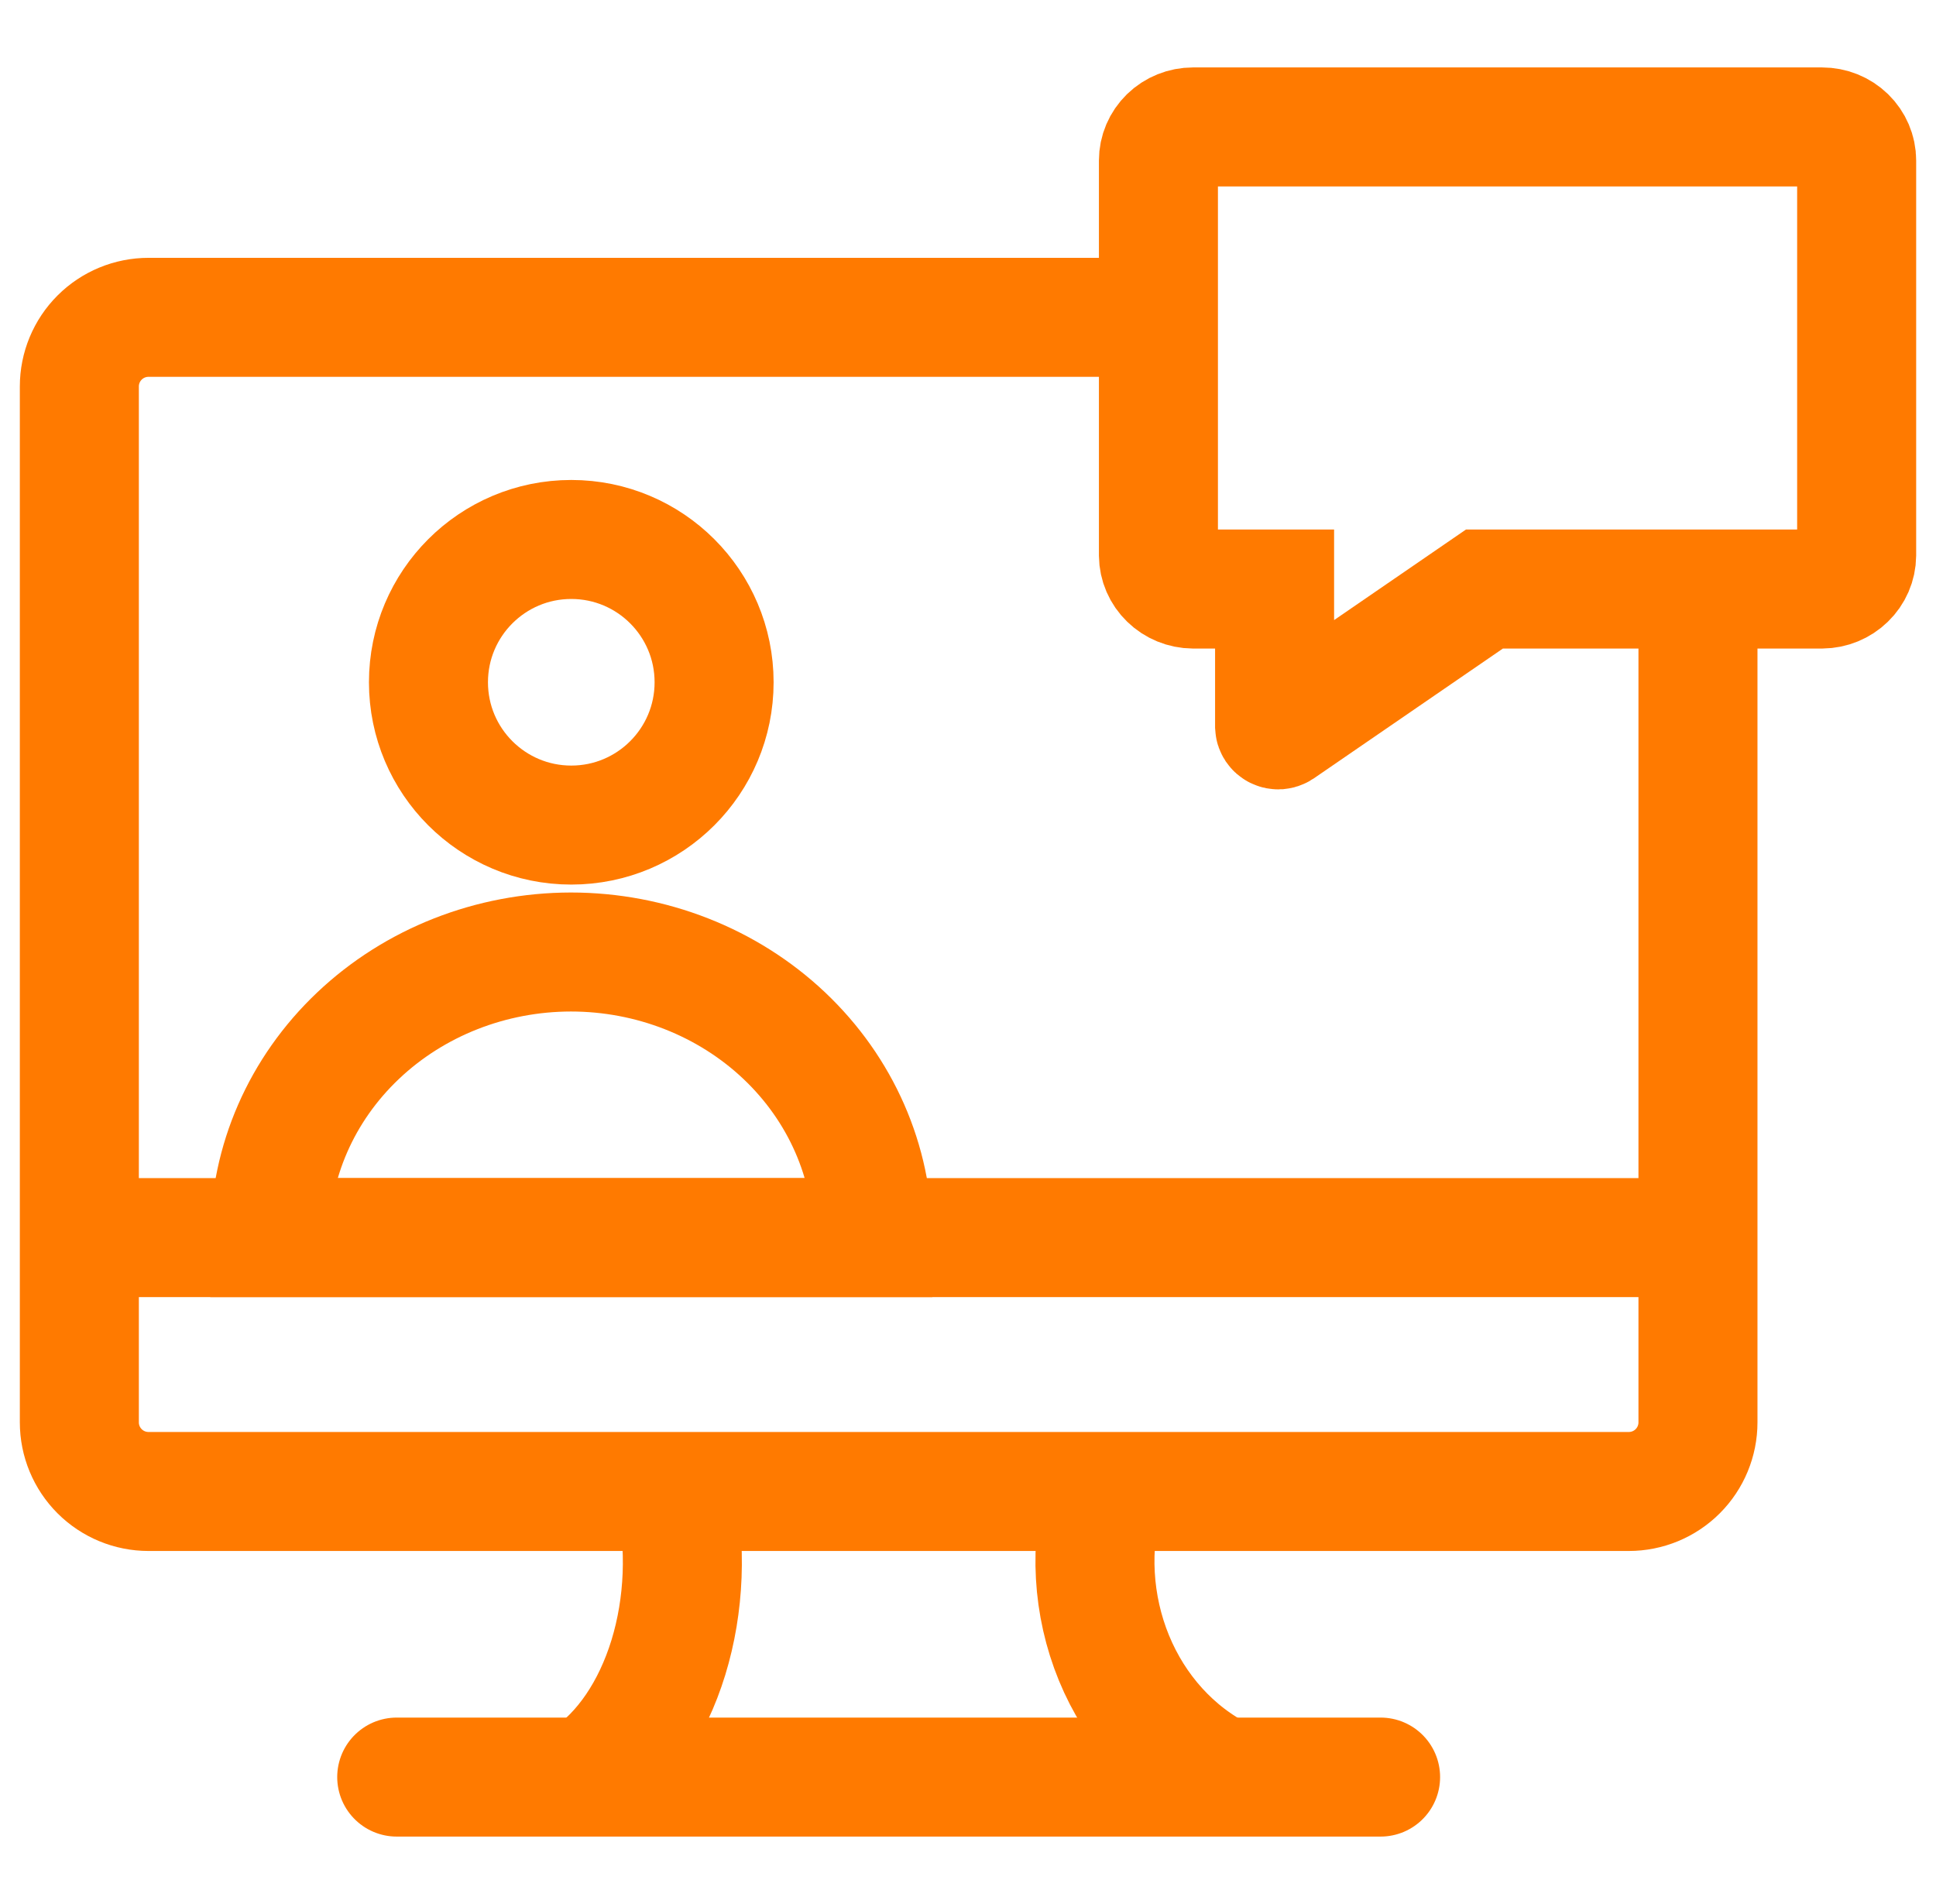
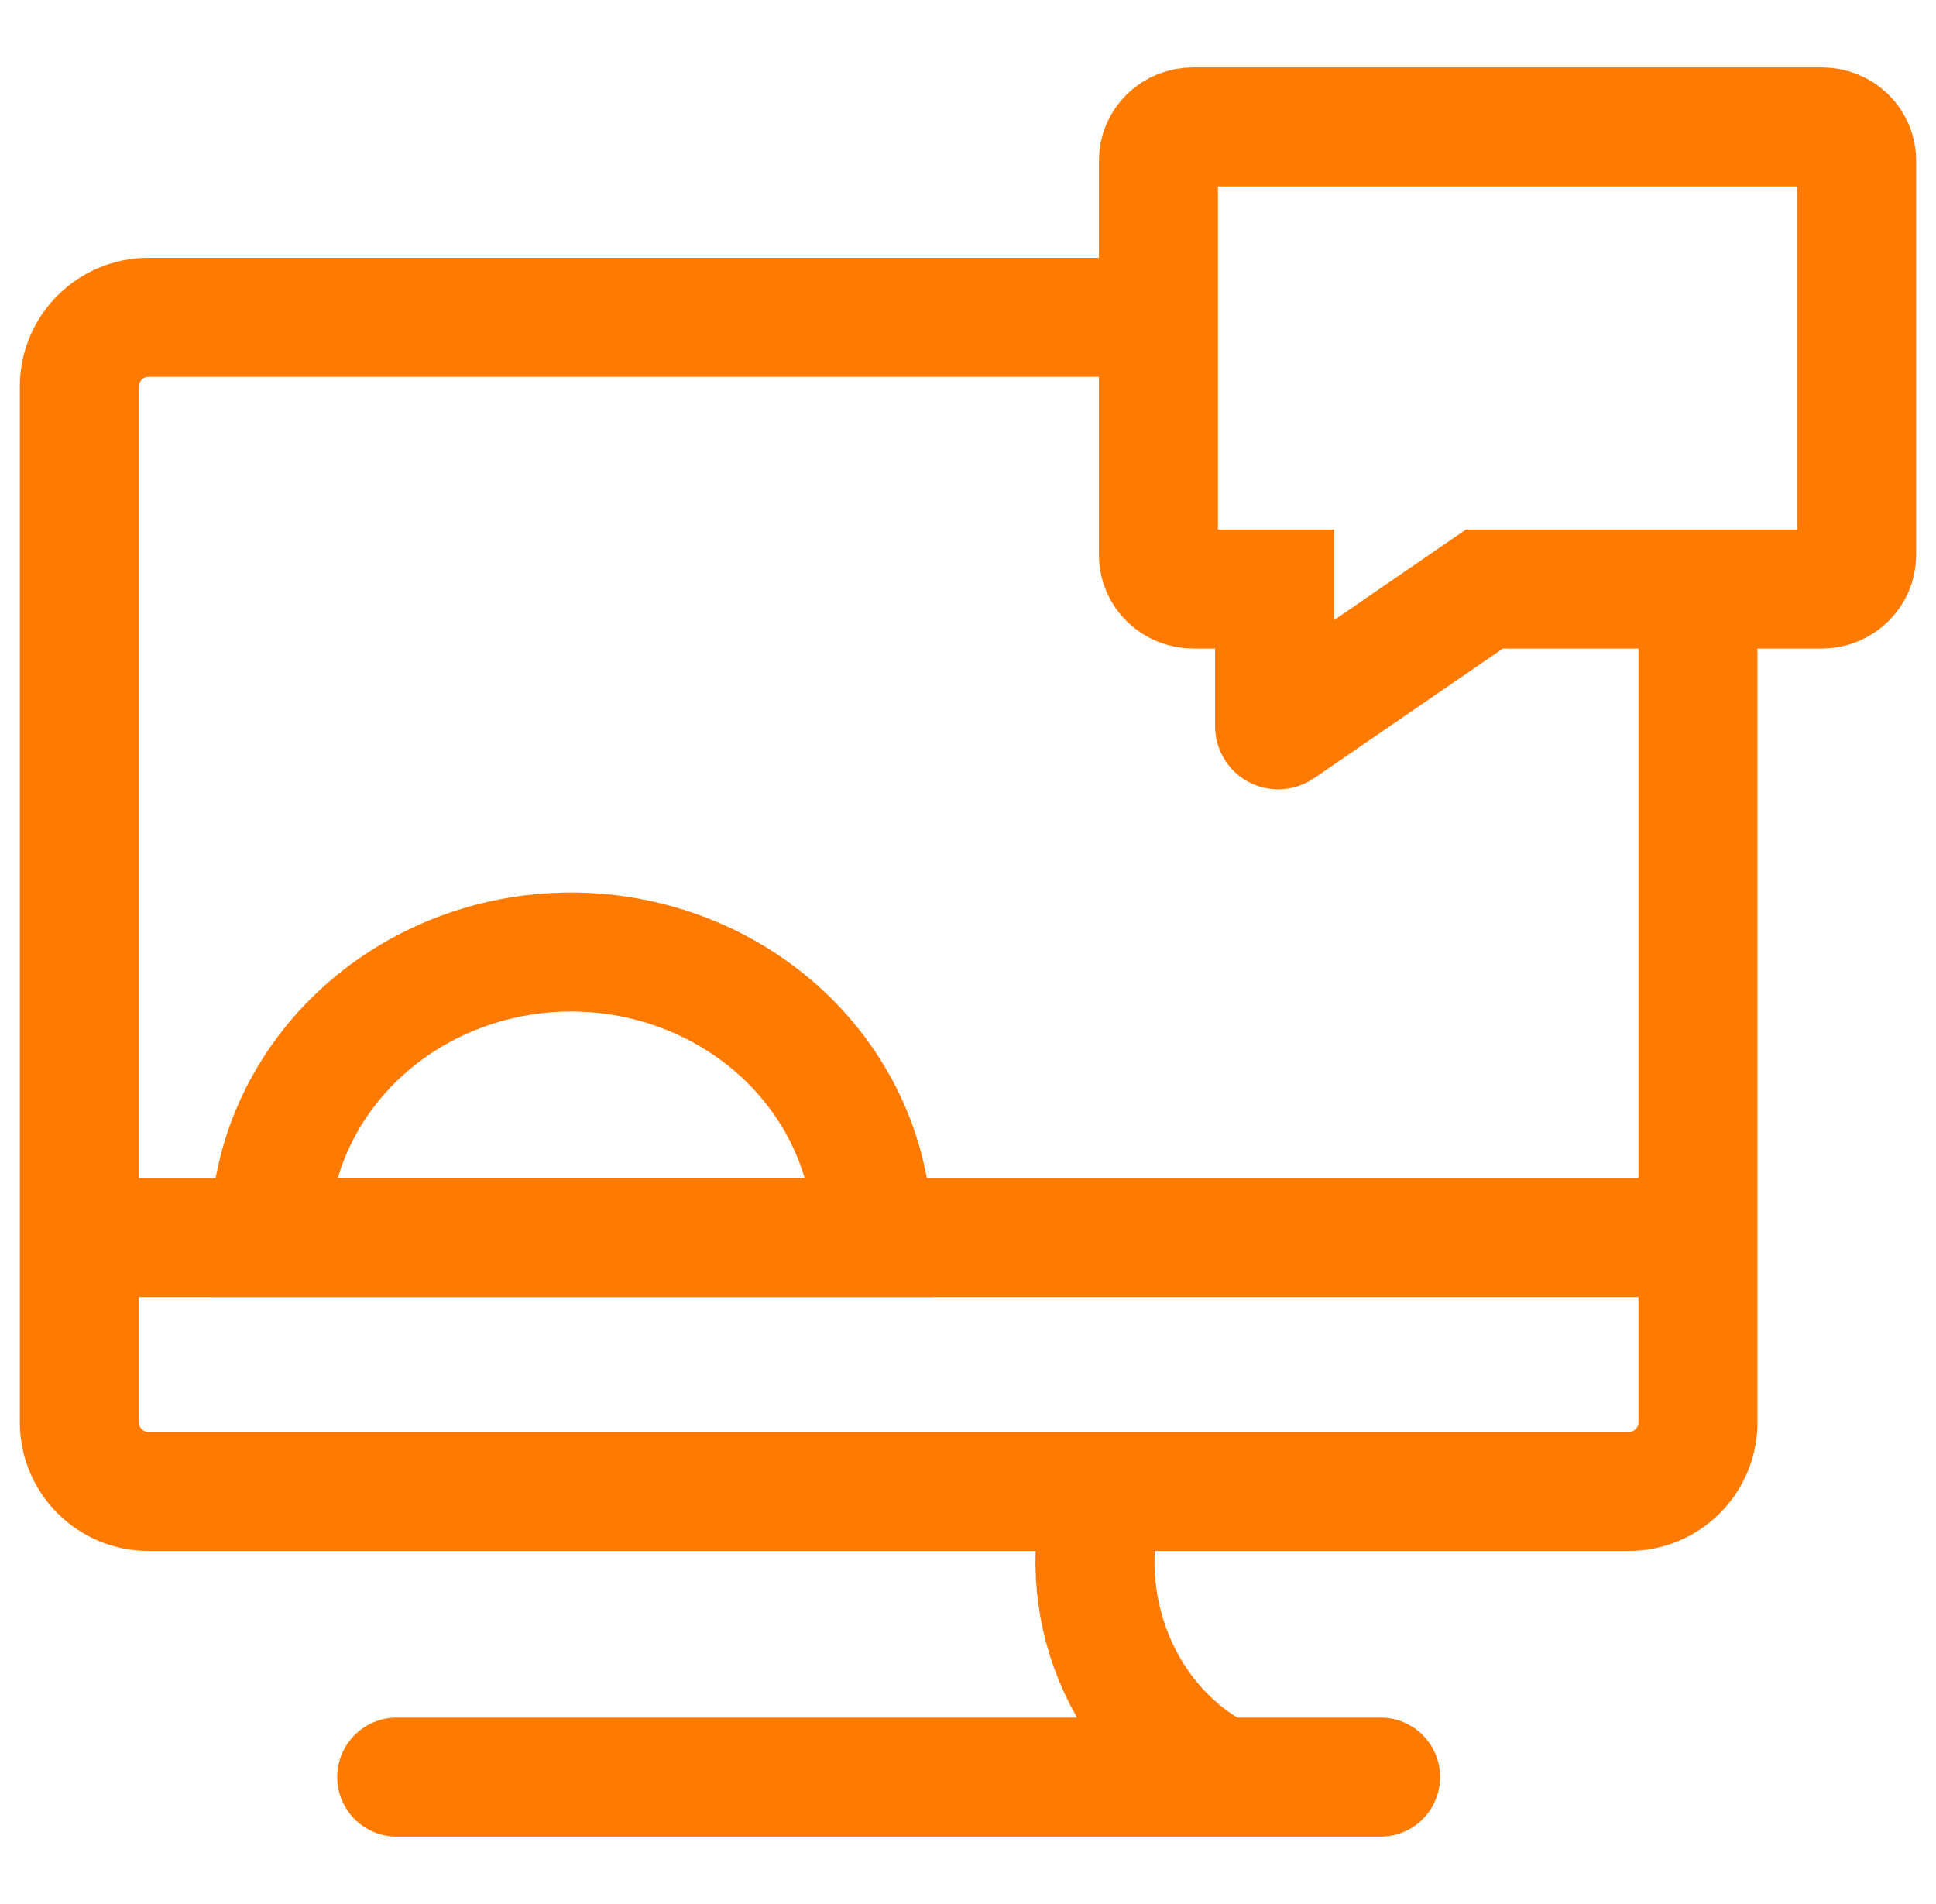
<svg xmlns="http://www.w3.org/2000/svg" width="61" height="60" viewBox="0 0 61 60" fill="none">
  <g clip-path="url(#clip0_4327_95061)">
    <path d="M53.5 18.984V44.823C53.5 45.4 53.27 45.954 52.862 46.362C52.453 46.771 51.899 47 51.321 47H4.679C4.101 47 3.547 46.771 3.138 46.362C2.73 45.954 2.5 45.4 2.5 44.823V12.177C2.5 11.6 2.73 11.046 3.138 10.638C3.547 10.229 4.101 10 4.679 10H36.955" stroke="#FF7A00" stroke-width="3.75" />
    <path d="M2.5 39H53.5" stroke="#FF7A00" stroke-width="3.75" />
-     <path d="M18.5 56C19.643 55.223 20.551 53.886 21.059 52.233C21.566 50.581 21.639 48.723 21.263 47" stroke="#FF7A00" stroke-width="3.75" />
    <path d="M38.5 56C36.986 55.233 35.778 53.9 35.099 52.247C34.42 50.593 34.314 48.731 34.802 47" stroke="#FF7A00" stroke-width="3.75" />
    <path d="M12.5 56H43.5" stroke="#FF7A00" stroke-width="3.75" stroke-linecap="round" />
-     <path d="M18 26C20.485 26 22.5 23.985 22.5 21.5C22.5 19.015 20.485 17 18 17C15.515 17 13.5 19.015 13.5 21.5C13.5 23.985 15.515 26 18 26Z" stroke="#FF7A00" stroke-width="3.75" />
    <path d="M27.5 39C27.497 36.612 26.493 34.323 24.709 32.635C22.925 30.948 20.508 30 17.987 30C15.469 30.003 13.056 30.953 11.278 32.641C9.499 34.328 8.5 36.615 8.5 39H27.5Z" stroke="#FF7A00" stroke-width="3.75" />
    <path d="M57.411 18.562H46.772L40.338 22.981C40.321 22.992 40.301 22.998 40.281 23C40.261 23.001 40.241 22.997 40.223 22.988C40.205 22.98 40.19 22.966 40.179 22.95C40.168 22.933 40.161 22.915 40.16 22.895V18.562H37.589C37.301 18.559 37.026 18.446 36.823 18.248C36.619 18.051 36.503 17.783 36.5 17.503V5.059C36.5 4.778 36.615 4.509 36.819 4.31C37.023 4.112 37.3 4 37.589 4H57.411C57.7 4 57.977 4.112 58.181 4.31C58.385 4.509 58.5 4.778 58.5 5.059V17.503C58.497 17.783 58.381 18.051 58.177 18.248C57.974 18.446 57.699 18.559 57.411 18.562Z" stroke="#FF7A00" stroke-width="3.75" />
  </g>
  <defs>
    <clipPath id="clip0_4327_95061">
      <rect width="60" height="60" fill="white" transform="translate(0.5)" />
    </clipPath>
  </defs>
</svg>